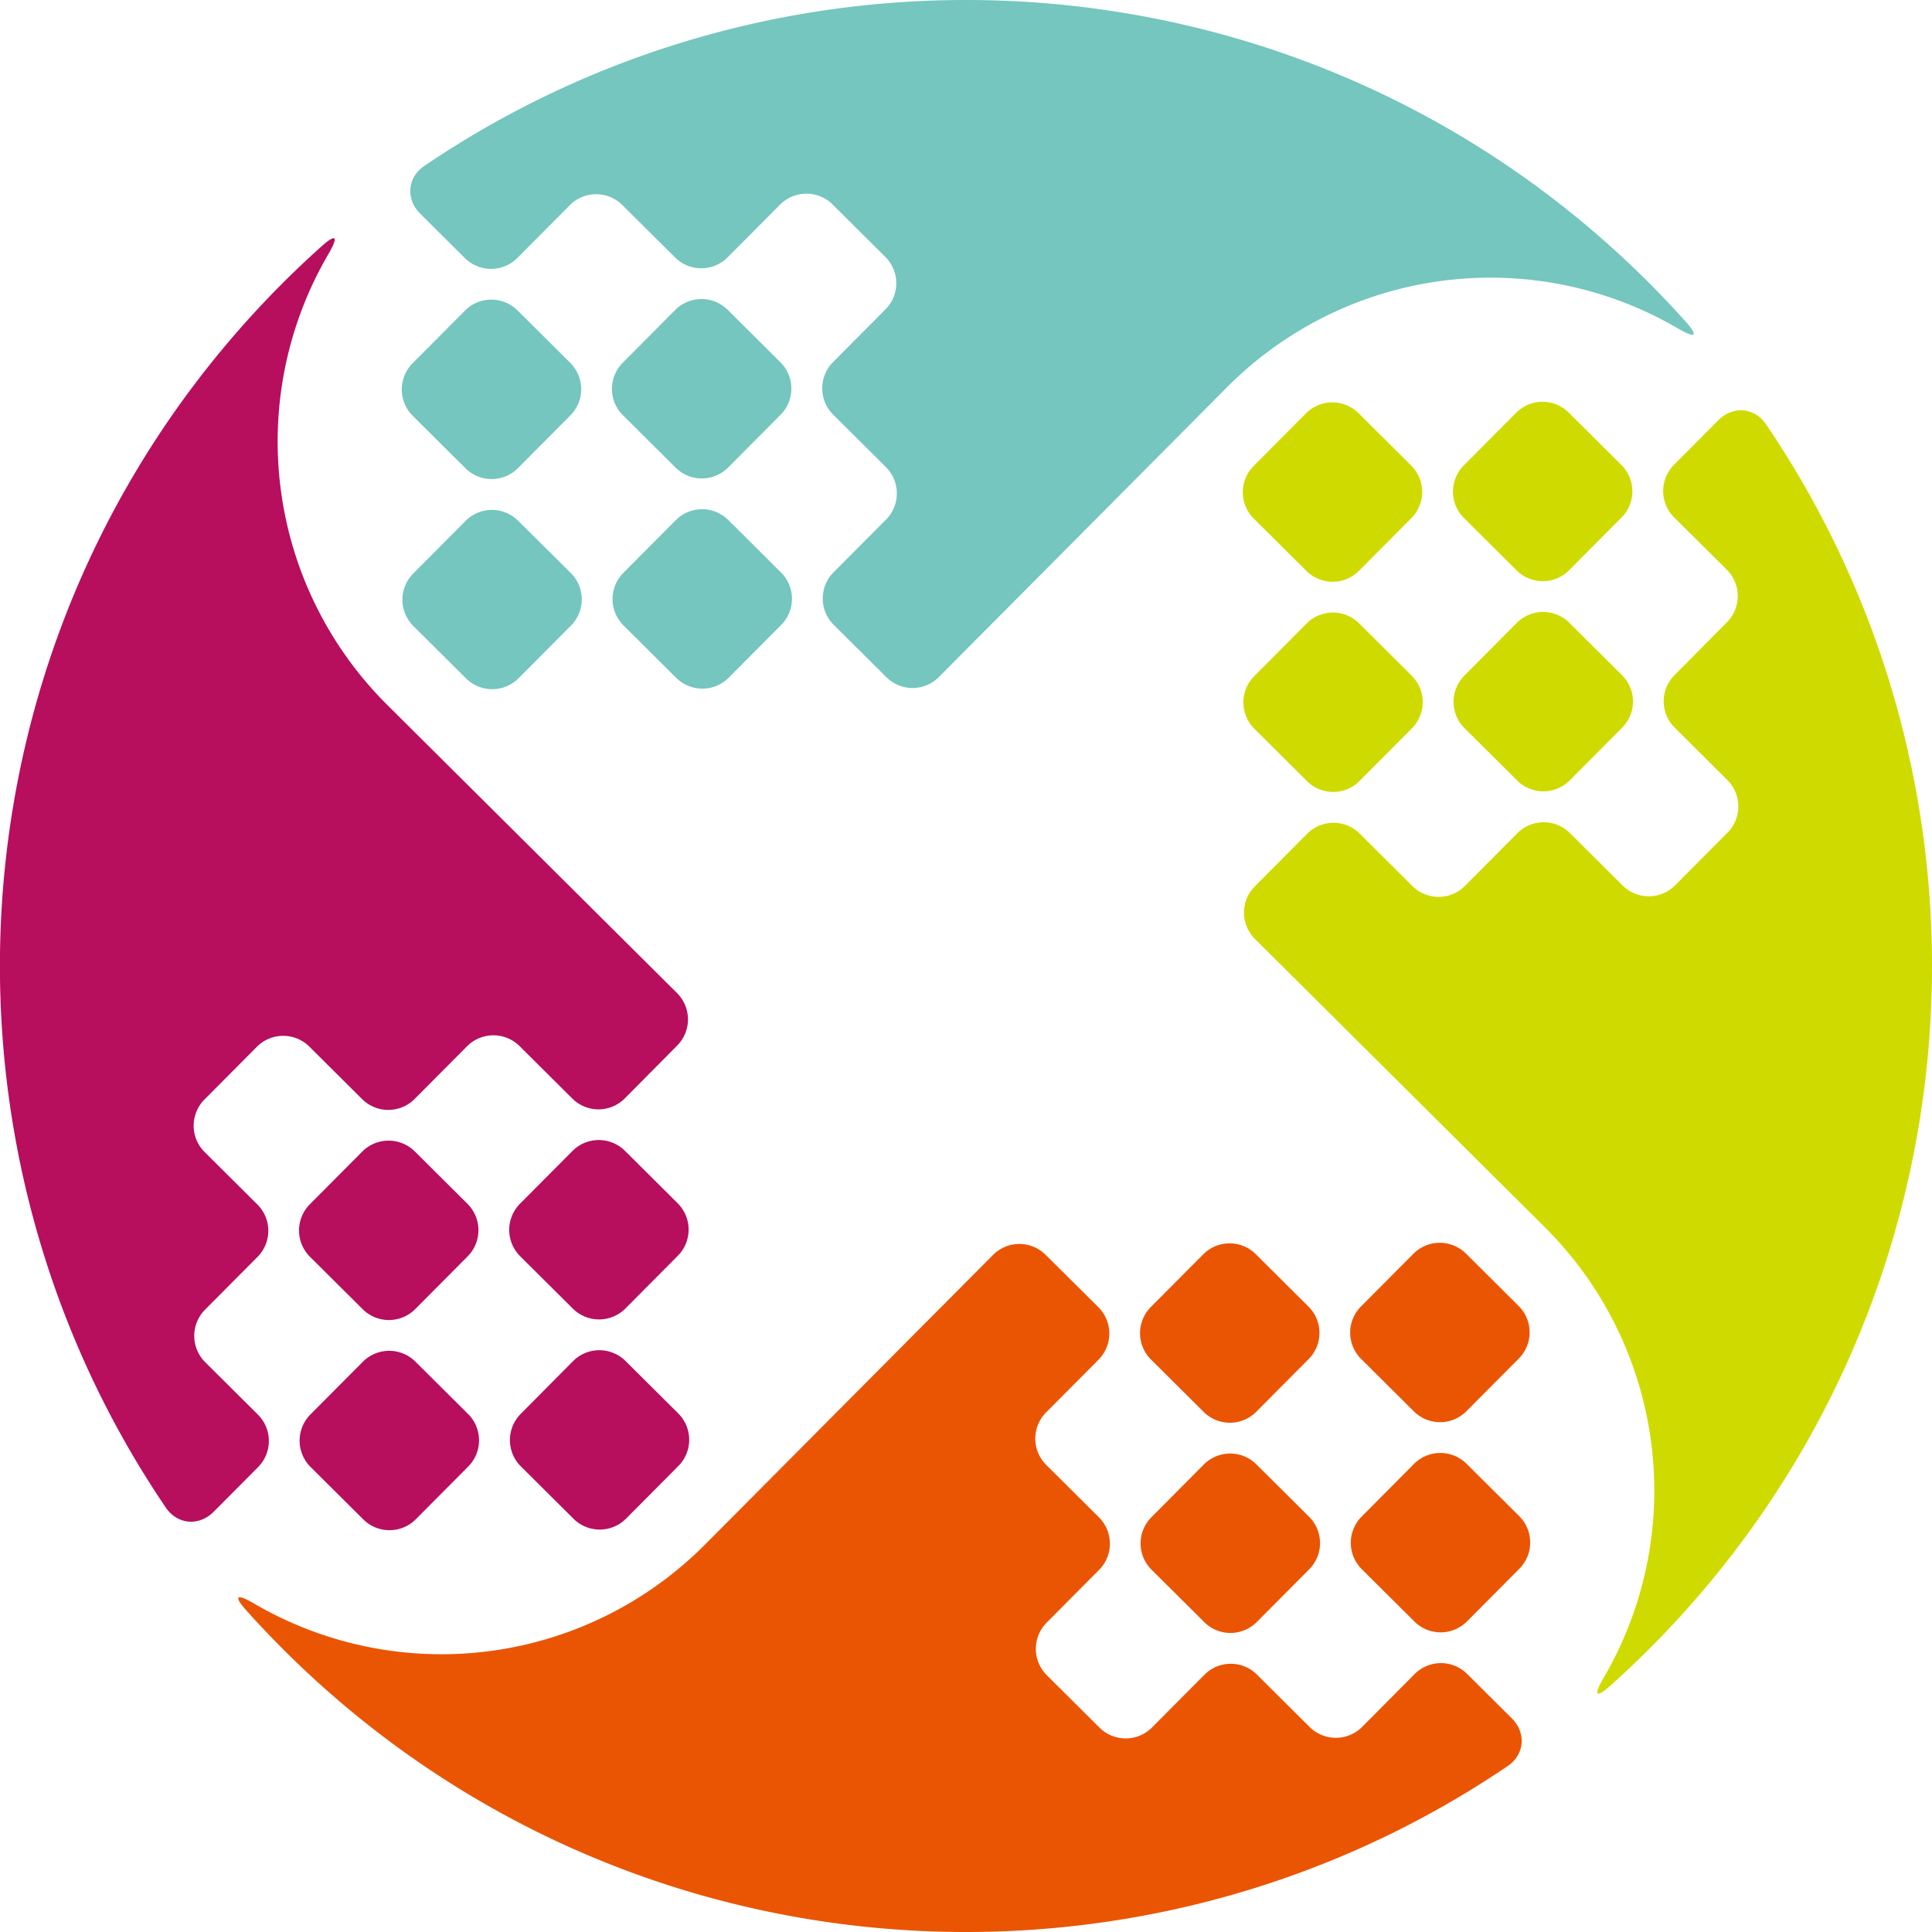
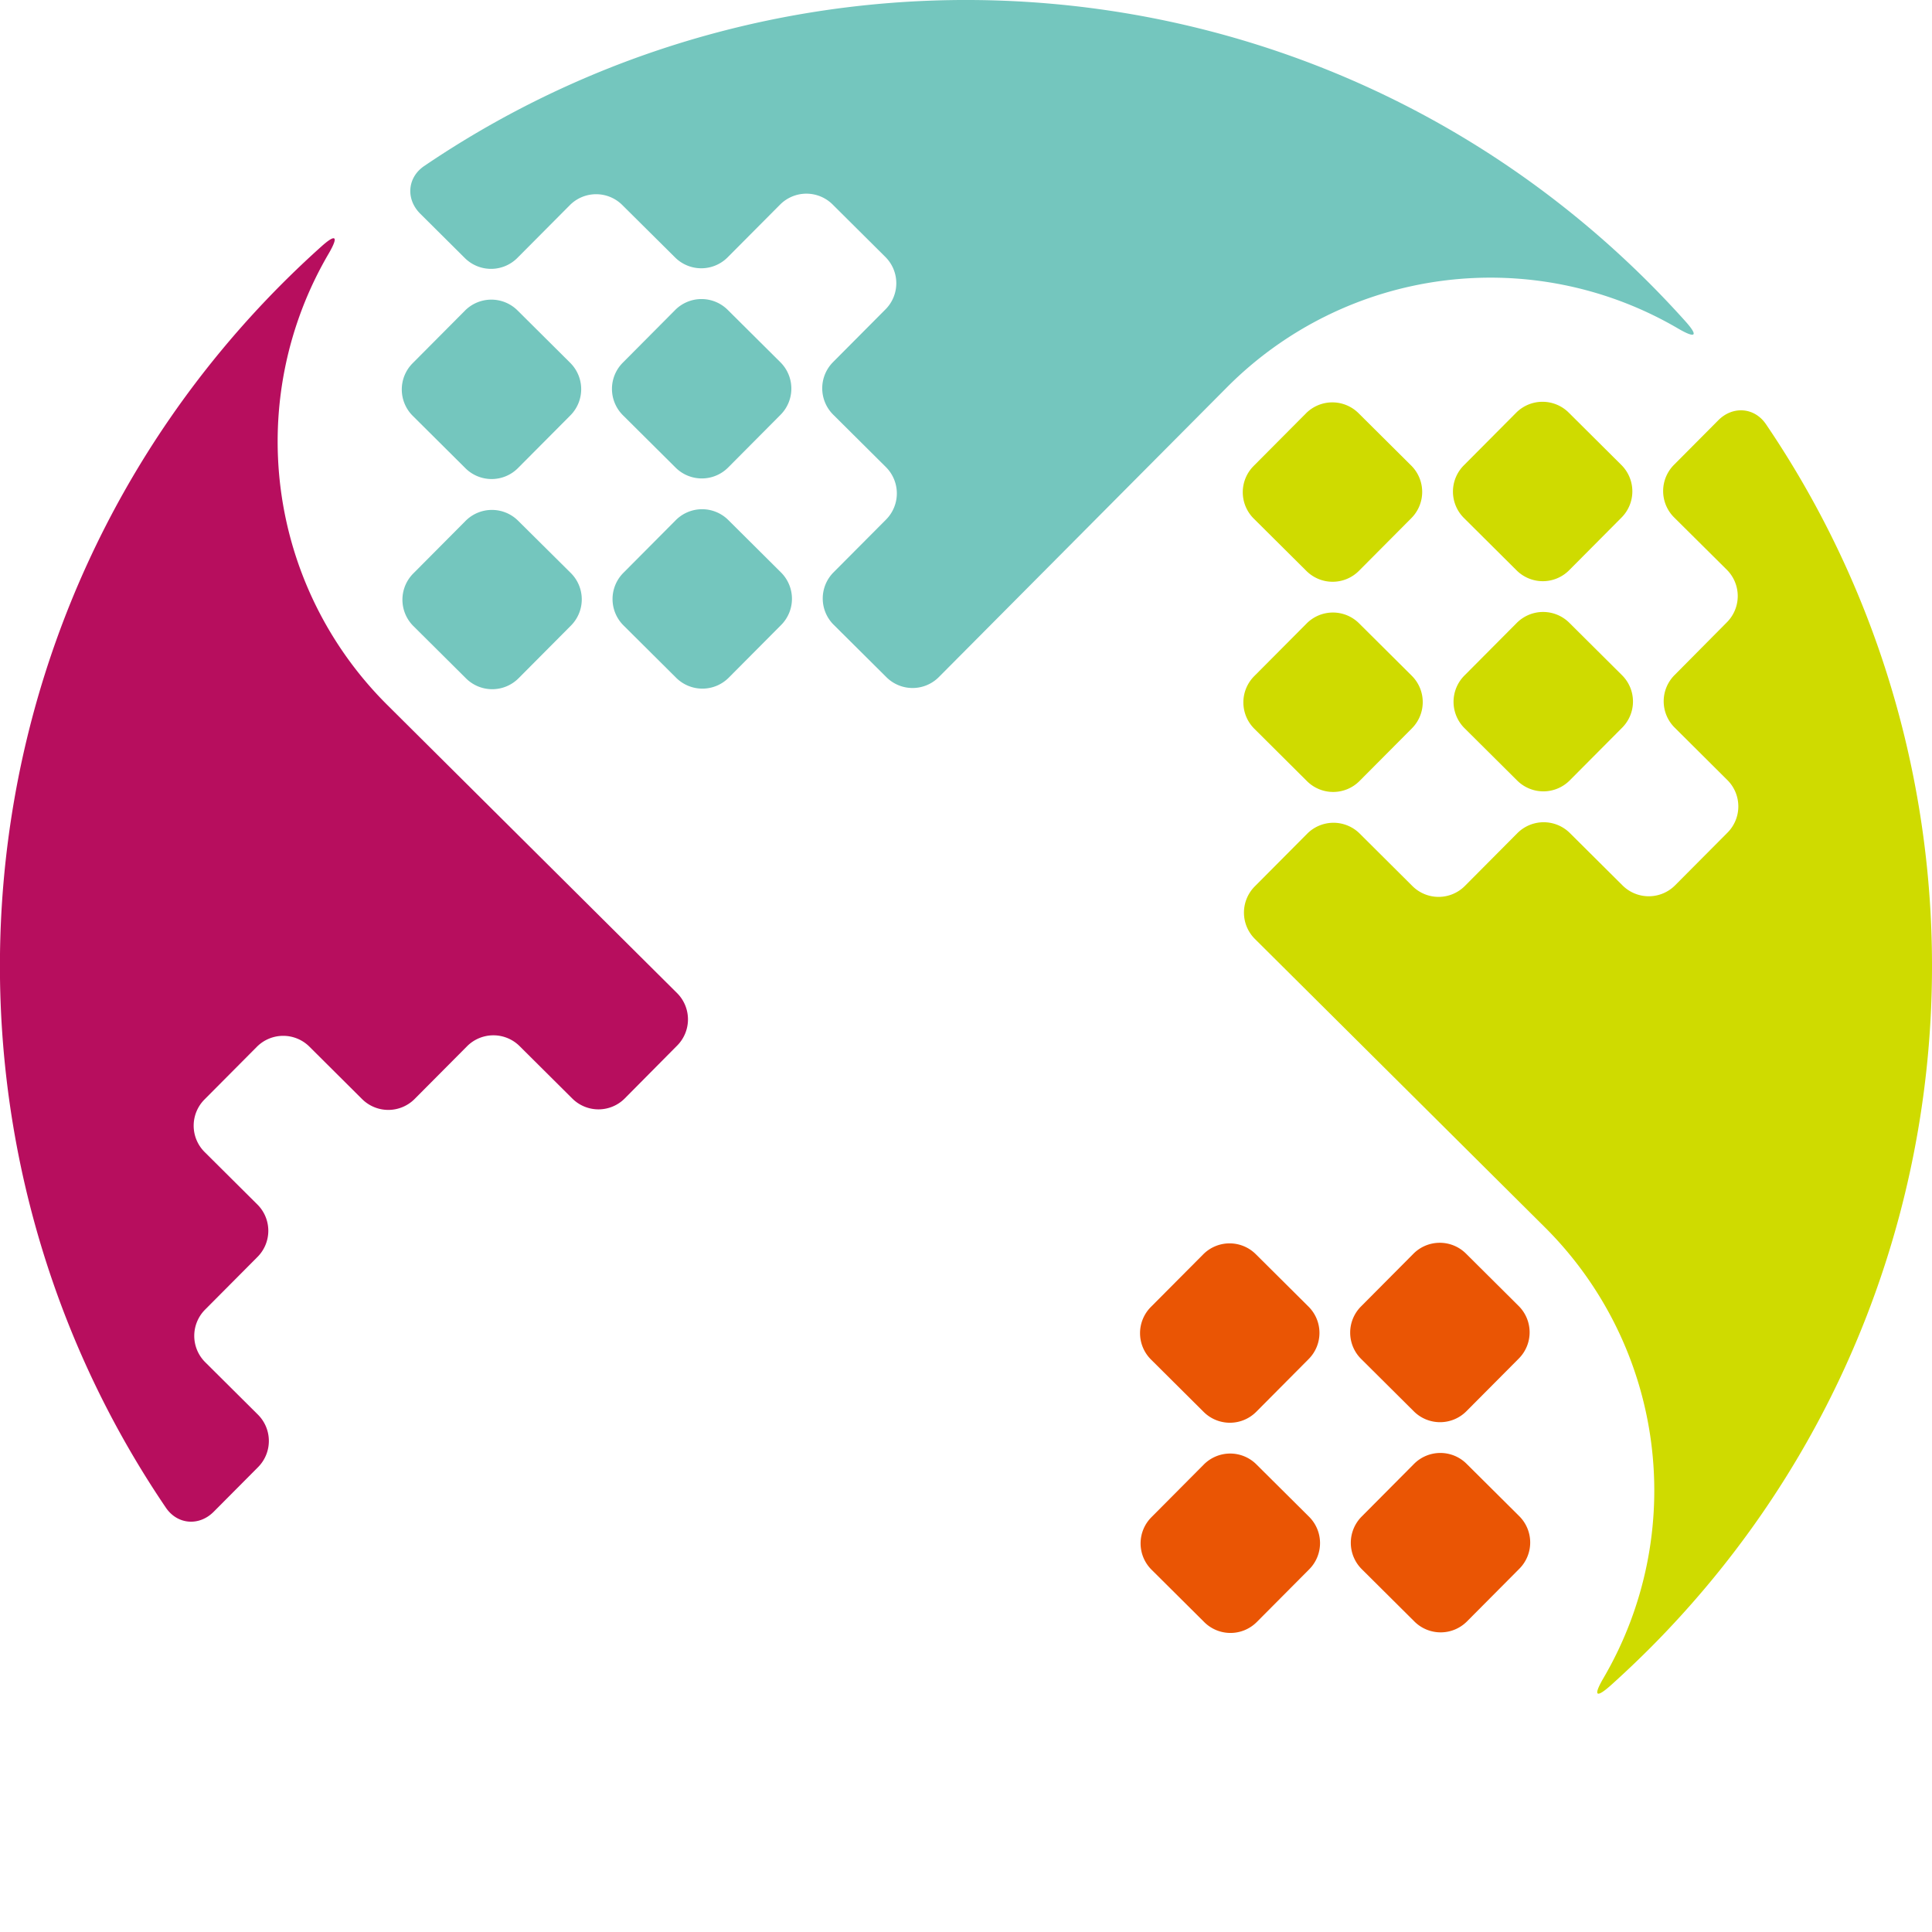
<svg xmlns="http://www.w3.org/2000/svg" viewBox="0 0 938.67 938.67">
  <path d="M712.75 787.76l25.45-25.6a18.05 18.05 0 0 0-.07-25.53l-25.6-25.45a18.05 18.05 0 0 0-25.53.07l-25.45 25.6a18.05 18.05 0 0 0 .07 25.53l25.6 25.46a18.05 18.05 0 0 0 25.53-.08zM584.89 711.53l-25.46 25.61a18 18 0 0 0 .07 25.52l25.6 25.46a18.05 18.05 0 0 0 25.53-.07l25.46-25.6a18.05 18.05 0 0 0-.07-25.53l-25.6-25.45a18.05 18.05 0 0 0-25.53.06zM635.73 634.81l-25.6-25.46a18.05 18.05 0 0 0-25.53.07L559.15 635a18.05 18.05 0 0 0 .07 25.53l25.6 25.47a18.07 18.07 0 0 0 25.53-.07l25.45-25.61a18 18 0 0 0-.07-25.51zM737.85 634.52l-25.6-25.46a18.06 18.06 0 0 0-25.53.07l-25.46 25.61a18 18 0 0 0 .07 25.52l25.6 25.46a18.05 18.05 0 0 0 25.53-.07l25.46-25.6a18.05 18.05 0 0 0-.07-25.53z" fill="#ea5504" />
-   <path d="M150.9 712.75l25.6 25.45a18.05 18.05 0 0 0 25.53-.07l25.46-25.6a18.05 18.05 0 0 0-.07-25.53l-25.6-25.45a18.05 18.05 0 0 0-25.53.07l-25.46 25.6a18.05 18.05 0 0 0 .07 25.53zM227.13 584.89l-25.6-25.46a18.05 18.05 0 0 0-25.53.08l-25.46 25.59a18.06 18.06 0 0 0 .08 25.53l25.6 25.46a18.05 18.05 0 0 0 25.53-.07l25.45-25.6a18.05 18.05 0 0 0-.07-25.53zM303.86 635.73l25.46-25.6a18.05 18.05 0 0 0-.08-25.53l-25.59-25.45a18.05 18.05 0 0 0-25.53.07l-25.46 25.6a18.05 18.05 0 0 0 .07 25.53l25.6 25.45a18.05 18.05 0 0 0 25.53-.07zM304.15 737.85l25.45-25.6a18.05 18.05 0 0 0-.07-25.53l-25.6-25.46a18.05 18.05 0 0 0-25.53.07l-25.4 25.6a18.05 18.05 0 0 0 .07 25.53l25.6 25.46a18.05 18.05 0 0 0 25.48-.07z" fill="#b70e5e" />
  <path d="M225.92 150.9l-25.46 25.6a18.06 18.06 0 0 0 .07 25.53l25.6 25.46a18.05 18.05 0 0 0 25.53-.07l25.46-25.6a18.05 18.05 0 0 0-.07-25.53l-25.6-25.46a18.06 18.06 0 0 0-25.53.07zM353.78 227.13l25.45-25.6a18.05 18.05 0 0 0-.07-25.53l-25.6-25.45a18.05 18.05 0 0 0-25.53.07l-25.45 25.6a18.05 18.05 0 0 0 .07 25.53l25.6 25.45a18.05 18.05 0 0 0 25.53-.07zM302.93 303.86l25.6 25.46a18.05 18.05 0 0 0 25.53-.07l25.46-25.6a18.05 18.05 0 0 0-.07-25.53l-25.6-25.46a18.05 18.05 0 0 0-25.53.07l-25.46 25.6a18.05 18.05 0 0 0 .07 25.53zM200.82 304.15l25.6 25.45a18.05 18.05 0 0 0 25.53-.07l25.46-25.6a18.06 18.06 0 0 0-.08-25.53l-25.6-25.4a18.05 18.05 0 0 0-25.53.07l-25.45 25.6a18.05 18.05 0 0 0 .07 25.48z" fill="#74c6be" />
  <path d="M787.76 225.92l-25.6-25.46a18.06 18.06 0 0 0-25.53.07l-25.46 25.6a18.06 18.06 0 0 0 .08 25.53l25.6 25.46a18.05 18.05 0 0 0 25.53-.07l25.45-25.6a18.05 18.05 0 0 0-.07-25.53zM711.53 353.78l25.6 25.45a18.05 18.05 0 0 0 25.53-.07l25.46-25.6a18 18 0 0 0-.07-25.52l-25.6-25.46a18.05 18.05 0 0 0-25.53.07l-25.46 25.6a18.06 18.06 0 0 0 .07 25.53zM634.81 302.94l-25.46 25.59a18.05 18.05 0 0 0 .07 25.53L635 379.52a18.05 18.05 0 0 0 25.53-.07l25.47-25.6a18.06 18.06 0 0 0-.08-25.53l-25.6-25.46a18 18 0 0 0-25.51.08zM634.52 200.82l-25.46 25.6a18.05 18.05 0 0 0 .07 25.53l25.6 25.45a18.05 18.05 0 0 0 25.53-.07l25.46-25.6a18.05 18.05 0 0 0-.07-25.53l-25.6-25.45a18.05 18.05 0 0 0-25.53.07z" fill="#cfdb00" />
-   <path d="M734.5 834.85l-21.68-21.56a18.05 18.05 0 0 0-25.53.07L661.83 839a18.05 18.05 0 0 1-25.53.07l-25.6-25.45a18 18 0 0 0-25.52.07l-25.46 25.6a18.05 18.05 0 0 1-25.53.07l-25.6-25.46a18.05 18.05 0 0 1-.07-25.53L534 762.73a18.06 18.06 0 0 0-.08-25.53l-25.59-25.45a18.05 18.05 0 0 1-.08-25.53l25.46-25.6a18.05 18.05 0 0 0-.07-25.53L508 609.64a18.05 18.05 0 0 0-25.53.07l-140 140.79A180.54 180.54 0 0 1 123.28 779c-8.6-5-10-3.66-3.29 3.77q8.87 9.88 18.4 19.37c162 161.07 412 179.55 594.17 55.87 8.25-5.61 9.01-16.13 1.94-23.16z" fill="#ea5504" />
  <path d="M103.82 734.5l21.56-21.68a18.06 18.06 0 0 0-.08-25.53l-25.6-25.46a18.06 18.06 0 0 1-.07-25.53l25.46-25.6a18 18 0 0 0-.07-25.52l-25.6-25.46a18.05 18.05 0 0 1-.07-25.53l25.45-25.6a18.05 18.05 0 0 1 25.53-.07l25.6 25.48a18.05 18.05 0 0 0 25.53-.07l25.46-25.6a18.06 18.06 0 0 1 25.53-.07l25.6 25.46a18 18 0 0 0 25.52-.07L329 508a18.05 18.05 0 0 0-.07-25.53l-140.8-140a180.46 180.46 0 0 1-28.48-219.19c5-8.6 3.65-10-3.77-3.29q-9.89 8.87-19.38 18.4c-161.07 162-179.54 412-55.87 594.18 5.64 8.24 16.16 9 23.19 1.93z" fill="#b70e5e" />
  <path d="M204.17 103.82l21.68 21.56a18.06 18.06 0 0 0 25.53-.08l25.46-25.6a18 18 0 0 1 25.52-.07L328 125.09a18.05 18.05 0 0 0 25.53-.07L379 99.42a18.05 18.05 0 0 1 25.53-.07l25.59 25.45a18 18 0 0 1 .08 25.53l-25.46 25.6a18.05 18.05 0 0 0 .07 25.53l25.6 25.46a18.05 18.05 0 0 1 .07 25.53L405 278.05a18 18 0 0 0 .07 25.52L430.65 329a18 18 0 0 0 25.52-.07l140-140.8a180.47 180.47 0 0 1 219.2-28.48c8.59 5 10 3.66 3.29-3.77q-8.88-9.89-18.4-19.38C638.3-24.54 388.29-43 206.1 80.66c-8.25 5.6-9 16.13-1.93 23.16z" fill="#74c6be" />
  <path d="M839 302.36L813.58 328a18 18 0 0 0 .07 25.52l25.6 25.48a18.05 18.05 0 0 1 .07 25.53l-25.46 25.6a18.05 18.05 0 0 1-25.53.07l-25.6-25.46a18.06 18.06 0 0 0-25.53.07l-25.45 25.6a18 18 0 0 1-25.53.07L660.62 405a18.05 18.05 0 0 0-25.53.07l-25.46 25.6a18.05 18.05 0 0 0 .08 25.53l140.79 140A180.46 180.46 0 0 1 779 815.39c-5 8.6-3.66 9.94 3.77 3.29q9.87-8.88 19.37-18.4c161.07-162 179.55-412 55.87-594.17-5.6-8.25-16.12-9-23.15-1.94l-21.56 21.68a18.05 18.05 0 0 0 .07 25.53L839 276.83a18.05 18.05 0 0 1 0 25.53z" fill="#cfdb00" />
</svg>